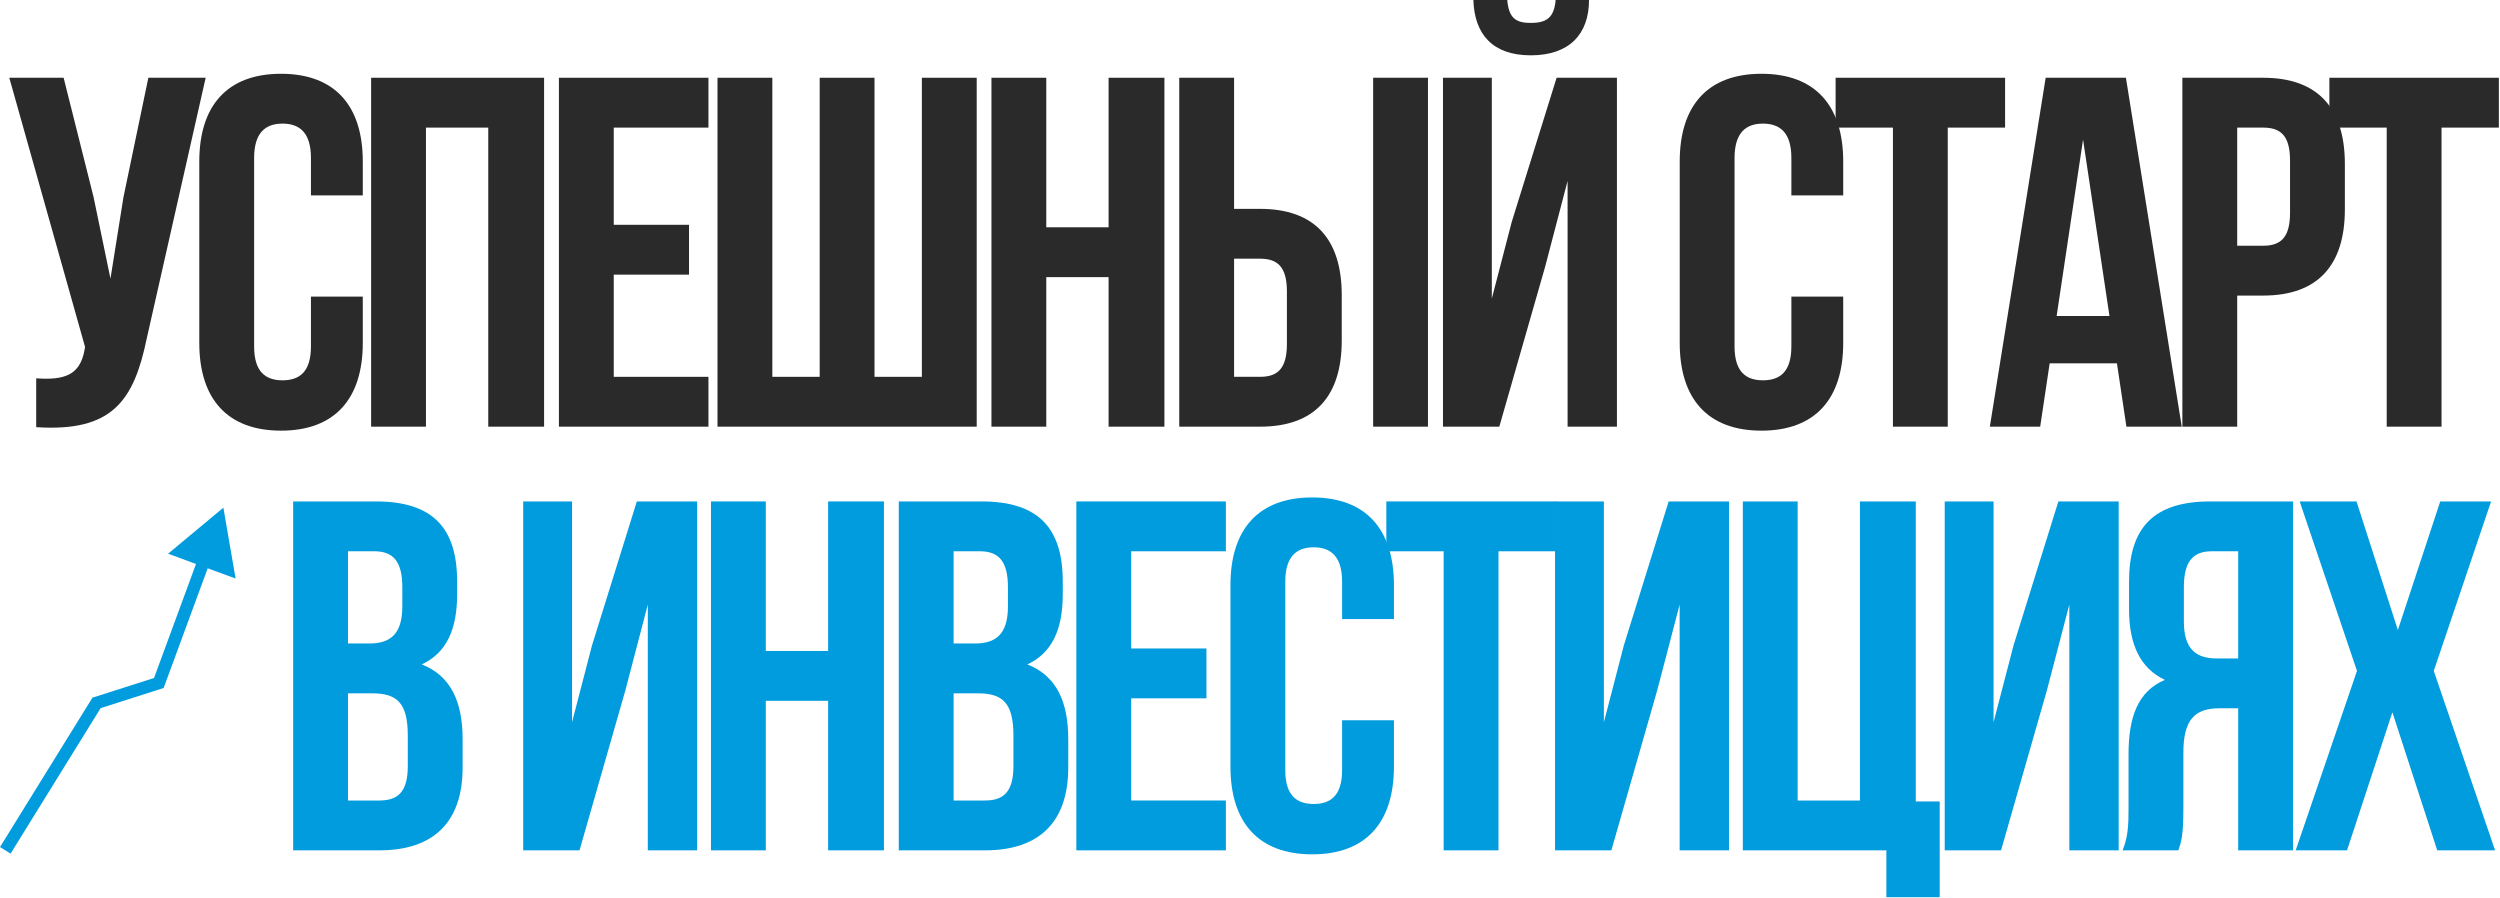
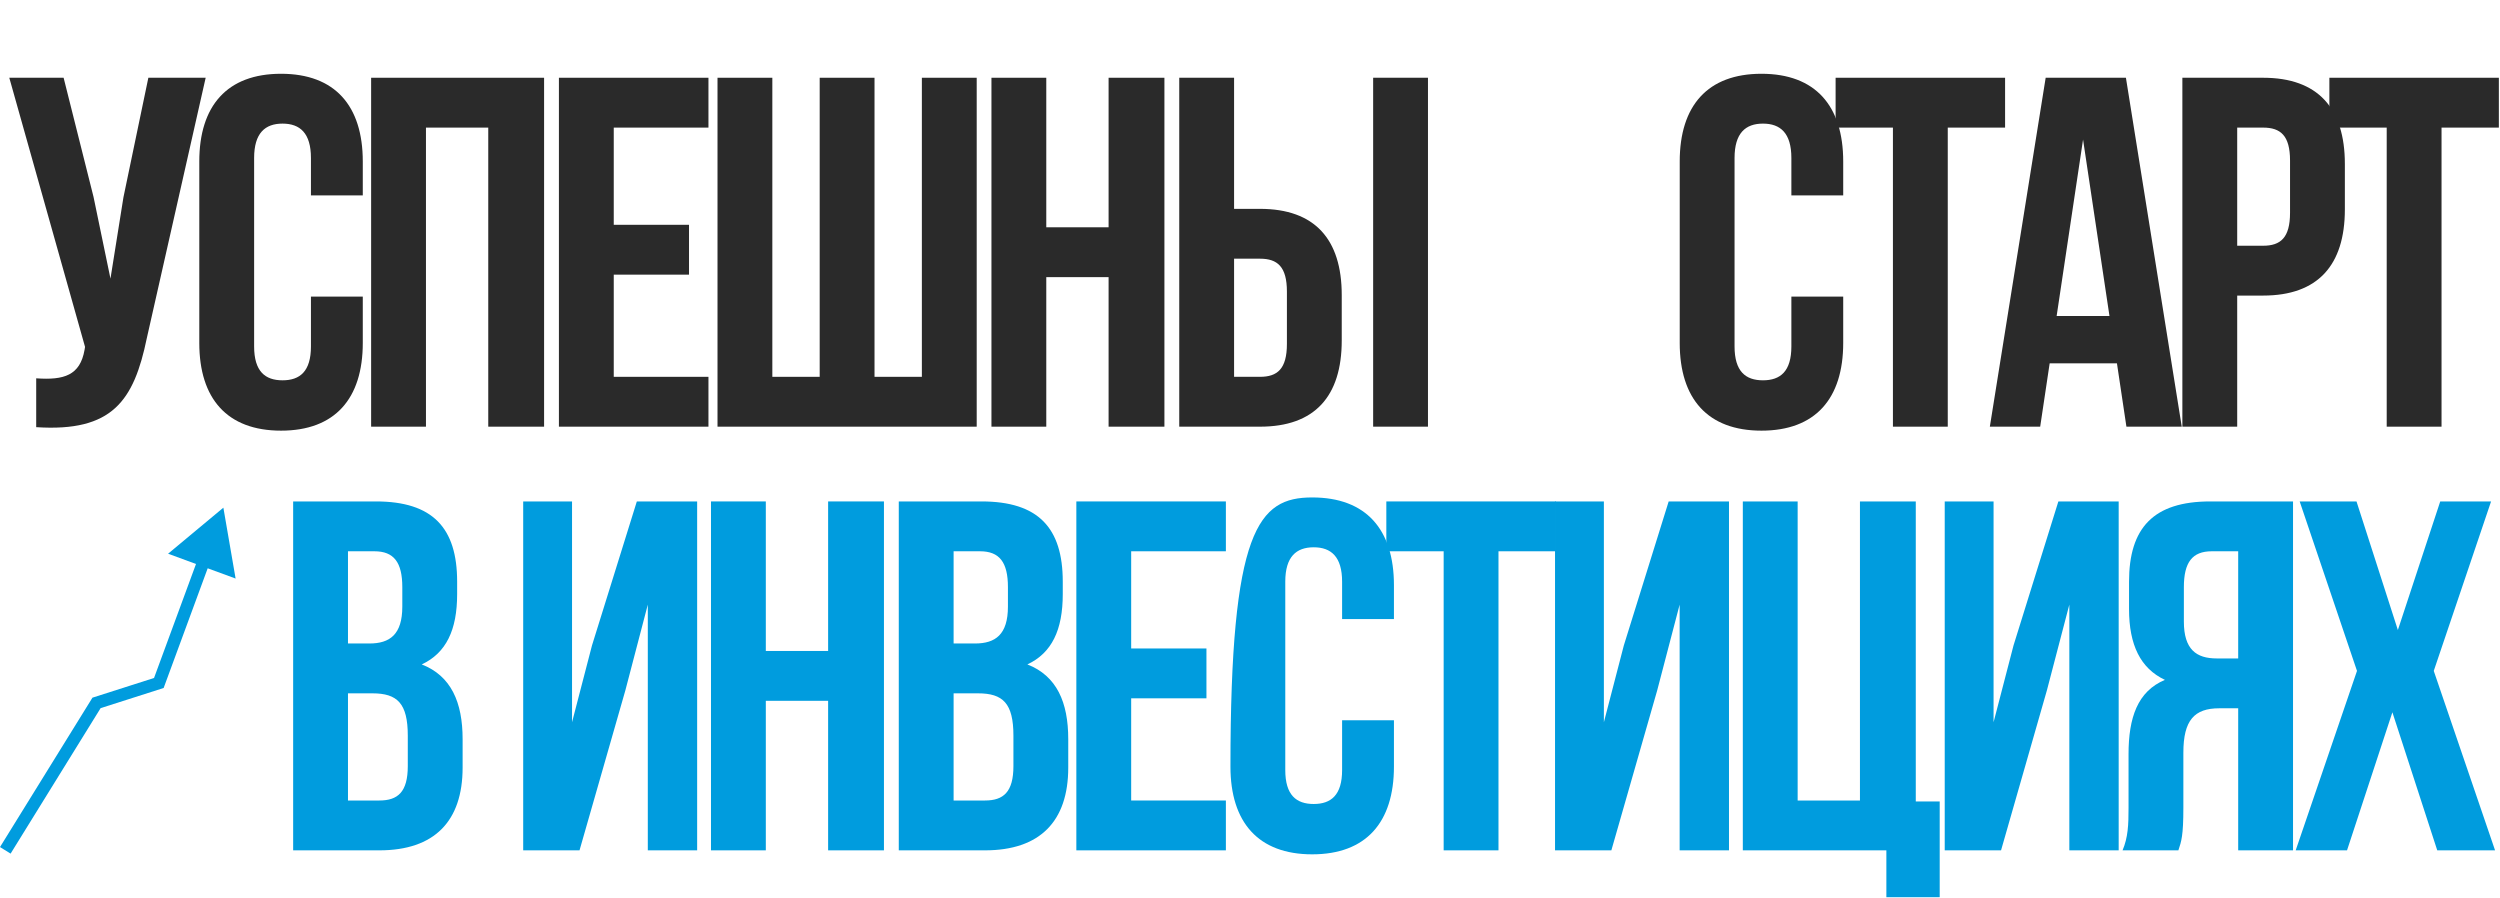
<svg xmlns="http://www.w3.org/2000/svg" viewBox="0 0 401.065 144" fill="none">
  <path d="M32.995 12.474L23.56 54.215C21.481 64.29 18.042 69.328 5.808 68.528V60.692C10.286 61.012 12.845 60.212 13.564 56.134L13.644 55.654L1.49 12.474H10.206L15.004 31.585L17.722 44.699L19.801 31.665L23.8 12.474H32.995Z" fill="#2A2A2A" />
  <path d="M49.884 47.578H58.2V55.015C58.2 63.971 53.722 69.088 45.086 69.088C36.45 69.088 31.972 63.971 31.972 55.015V25.908C31.972 16.952 36.45 11.835 45.086 11.835C53.722 11.835 58.2 16.952 58.2 25.908V31.346H49.884V25.348C49.884 21.35 48.125 19.831 45.326 19.831C42.527 19.831 40.768 21.35 40.768 25.348V55.574C40.768 59.573 42.527 61.012 45.326 61.012C48.125 61.012 49.884 59.573 49.884 55.574V47.578Z" fill="#2A2A2A" />
  <path d="M68.335 20.471V68.449H59.539V12.474H87.286V68.449H78.33V20.471H68.335Z" fill="#2A2A2A" />
  <path d="M98.461 20.471V36.063H110.536V44.06H98.461V60.452H113.654V68.449H89.665V12.474H113.654V20.471H98.461Z" fill="#2A2A2A" />
  <path d="M156.688 68.449H115.107V12.474H123.903V60.452H131.499V12.474H140.295V60.452H147.892V12.474H156.688V68.449Z" fill="#2A2A2A" />
  <path d="M167.851 44.46V68.449H159.055V12.474H167.851V36.463H177.847V12.474H186.803V68.449H177.847V44.46H167.851Z" fill="#2A2A2A" />
  <path d="M202.136 68.449H189.182V12.474H197.978V33.505H202.136C210.932 33.505 215.25 38.382 215.25 47.338V54.615C215.25 63.571 210.932 68.449 202.136 68.449ZM197.978 60.452H202.136C204.935 60.452 206.454 59.173 206.454 55.175V46.778C206.454 42.78 204.935 41.501 202.136 41.501H197.978V60.452ZM229.084 68.449H220.288V12.474H229.084V68.449Z" fill="#2A2A2A" />
-   <path d="M240.527 68.449H231.491V12.474H239.327V47.898L242.526 35.584L249.722 12.474H259.398V68.449H251.482V29.027L247.883 42.78L240.527 68.449ZM249.562 0C249.323 2.959 247.963 3.678 245.564 3.678C243.245 3.678 242.046 2.959 241.806 0H236.368C236.528 5.437 239.407 8.876 245.564 8.876C251.802 8.876 254.92 5.437 254.92 0H249.562Z" fill="#2A2A2A" />
  <path d="M287.383 47.578H295.699V55.015C295.699 63.971 291.221 69.088 282.585 69.088C273.949 69.088 269.471 63.971 269.471 55.015V25.908C269.471 16.952 273.949 11.835 282.585 11.835C291.221 11.835 295.699 16.952 295.699 25.908V31.346H287.383V25.348C287.383 21.35 285.624 19.831 282.825 19.831C280.026 19.831 278.267 21.35 278.267 25.348V55.574C278.267 59.573 280.026 61.012 282.825 61.012C285.624 61.012 287.383 59.573 287.383 55.574V47.578Z" fill="#2A2A2A" />
  <path d="M294.479 20.471V12.474H321.667V20.471H312.471V68.449H303.675V20.471H294.479Z" fill="#2A2A2A" />
  <path d="M341.053 12.474L350.009 68.449H341.133L339.614 58.293H328.819L327.299 68.449H319.223L328.179 12.474H341.053ZM334.176 22.39L329.938 50.697H338.414L334.176 22.39Z" fill="#2A2A2A" />
  <path d="M363.063 12.474C371.859 12.474 376.177 17.352 376.177 26.308V33.585C376.177 42.54 371.859 47.418 363.063 47.418H358.905V68.449H350.109V12.474H363.063ZM363.063 20.471H358.905V39.422H363.063C365.862 39.422 367.381 38.142 367.381 34.144V25.748C367.381 21.75 365.862 20.471 363.063 20.471Z" fill="#2A2A2A" />
  <path d="M373.693 20.471V12.474H400.881V20.471H391.685V68.449H382.889V20.471H373.693Z" fill="#2A2A2A" />
  <path d="M60.303 80.443C69.419 80.443 73.337 84.681 73.337 93.317V95.316C73.337 101.073 71.578 104.752 67.659 106.591C72.377 108.43 74.216 112.668 74.216 118.585V123.143C74.216 131.779 69.658 136.417 60.862 136.417H47.029V80.443H60.303ZM59.743 111.229H55.825V128.421H60.862C63.821 128.421 65.42 127.062 65.42 122.903V118.026C65.42 112.828 63.741 111.229 59.743 111.229ZM60.063 88.439H55.825V103.232H59.263C62.542 103.232 64.541 101.793 64.541 97.315V94.197C64.541 90.198 63.181 88.439 60.063 88.439Z" fill="#009CDE" />
  <path d="M100.326 110.749L92.97 136.417H83.934V80.443H91.77V115.867L94.969 103.552L102.165 80.443H111.841V136.417H103.925V96.995L100.326 110.749Z" fill="#009CDE" />
  <path d="M122.856 112.428V136.417H114.061V80.443H122.856V104.432H132.852V80.443H141.808V136.417H132.852V112.428H122.856Z" fill="#009CDE" />
  <path d="M157.461 80.443C166.577 80.443 170.495 84.681 170.495 93.317V95.316C170.495 101.073 168.736 104.752 164.818 106.591C169.536 108.43 171.375 112.668 171.375 118.585V123.143C171.375 131.779 166.817 136.417 158.021 136.417H144.187V80.443H157.461ZM156.902 111.229H152.983V128.421H158.021C160.98 128.421 162.579 127.062 162.579 122.903V118.026C162.579 112.828 160.9 111.229 156.902 111.229ZM157.221 88.439H152.983V103.232H156.422C159.7 103.232 161.699 101.793 161.699 97.315V94.197C161.699 90.198 160.34 88.439 157.221 88.439Z" fill="#009CDE" />
  <path d="M181.47 88.439V104.032H193.545V112.028H181.47V128.421H196.663V136.417H172.674V80.443H196.663V88.439H181.47Z" fill="#009CDE" />
-   <path d="M215.308 115.547H223.624V122.983C223.624 131.939 219.146 137.057 210.51 137.057C201.874 137.057 197.396 131.939 197.396 122.983V93.877C197.396 84.921 201.874 79.803 210.51 79.803C219.146 79.803 223.624 84.921 223.624 93.877V99.314H215.308V93.317C215.308 89.319 213.548 87.8 210.75 87.8C207.951 87.8 206.192 89.319 206.192 93.317V123.543C206.192 127.541 207.951 128.981 210.75 128.981C213.548 128.981 215.308 127.541 215.308 123.543V115.547Z" fill="#009CDE" />
+   <path d="M215.308 115.547H223.624V122.983C223.624 131.939 219.146 137.057 210.51 137.057C201.874 137.057 197.396 131.939 197.396 122.983C197.396 84.921 201.874 79.803 210.51 79.803C219.146 79.803 223.624 84.921 223.624 93.877V99.314H215.308V93.317C215.308 89.319 213.548 87.8 210.75 87.8C207.951 87.8 206.192 89.319 206.192 93.317V123.543C206.192 127.541 207.951 128.981 210.75 128.981C213.548 128.981 215.308 127.541 215.308 123.543V115.547Z" fill="#009CDE" />
  <path d="M222.404 88.439V80.443H249.591V88.439H240.396V136.417H231.6V88.439H222.404Z" fill="#009CDE" />
  <path d="M265.86 110.749L258.504 136.417H249.467V80.443H257.304V115.867L260.503 103.552L267.699 80.443H277.375V136.417H269.458V96.995L265.86 110.749Z" fill="#009CDE" />
  <path d="M279.594 136.417V80.443H288.39V128.421H298.385V80.443H307.341V128.581H311.179V143.934H302.623V136.417H279.594Z" fill="#009CDE" />
  <path d="M328.376 110.749L321.02 136.417H311.984V80.443H319.82V115.867L323.019 103.552L330.216 80.443H339.891V136.417H331.975V96.995L328.376 110.749Z" fill="#009CDE" />
  <path d="M349.469 136.417H340.513C341.393 134.338 341.473 132.339 341.473 129.62V120.984C341.473 115.147 342.912 110.909 347.31 109.07C343.392 107.231 341.553 103.472 341.553 97.715V93.317C341.553 84.681 345.471 80.443 354.587 80.443H367.861V136.417H359.065V113.628H356.026C352.028 113.628 350.269 115.547 350.269 120.744V129.54C350.269 134.098 349.949 134.978 349.469 136.417ZM359.065 88.439H354.827C351.708 88.439 350.349 90.198 350.349 94.197V99.714C350.349 104.192 352.348 105.631 355.626 105.631H359.065V88.439Z" fill="#009CDE" />
  <path d="M391.477 80.443H399.634L390.438 107.63L400.273 136.417H390.998L383.801 114.267L376.524 136.417H368.288L378.123 107.63L368.928 80.443H378.044L384.68 101.073L391.477 80.443Z" fill="#009CDE" />
  <path d="M37.797 92.816L33.32 91.168L26.42 109.915L26.252 110.372L16.141 113.604L1.7 136.943L0 135.891L14.637 112.239L14.83 111.925L24.711 108.766L31.444 90.477L26.966 88.83L35.834 81.443L37.797 92.816Z" fill="#009CDE" />
</svg>